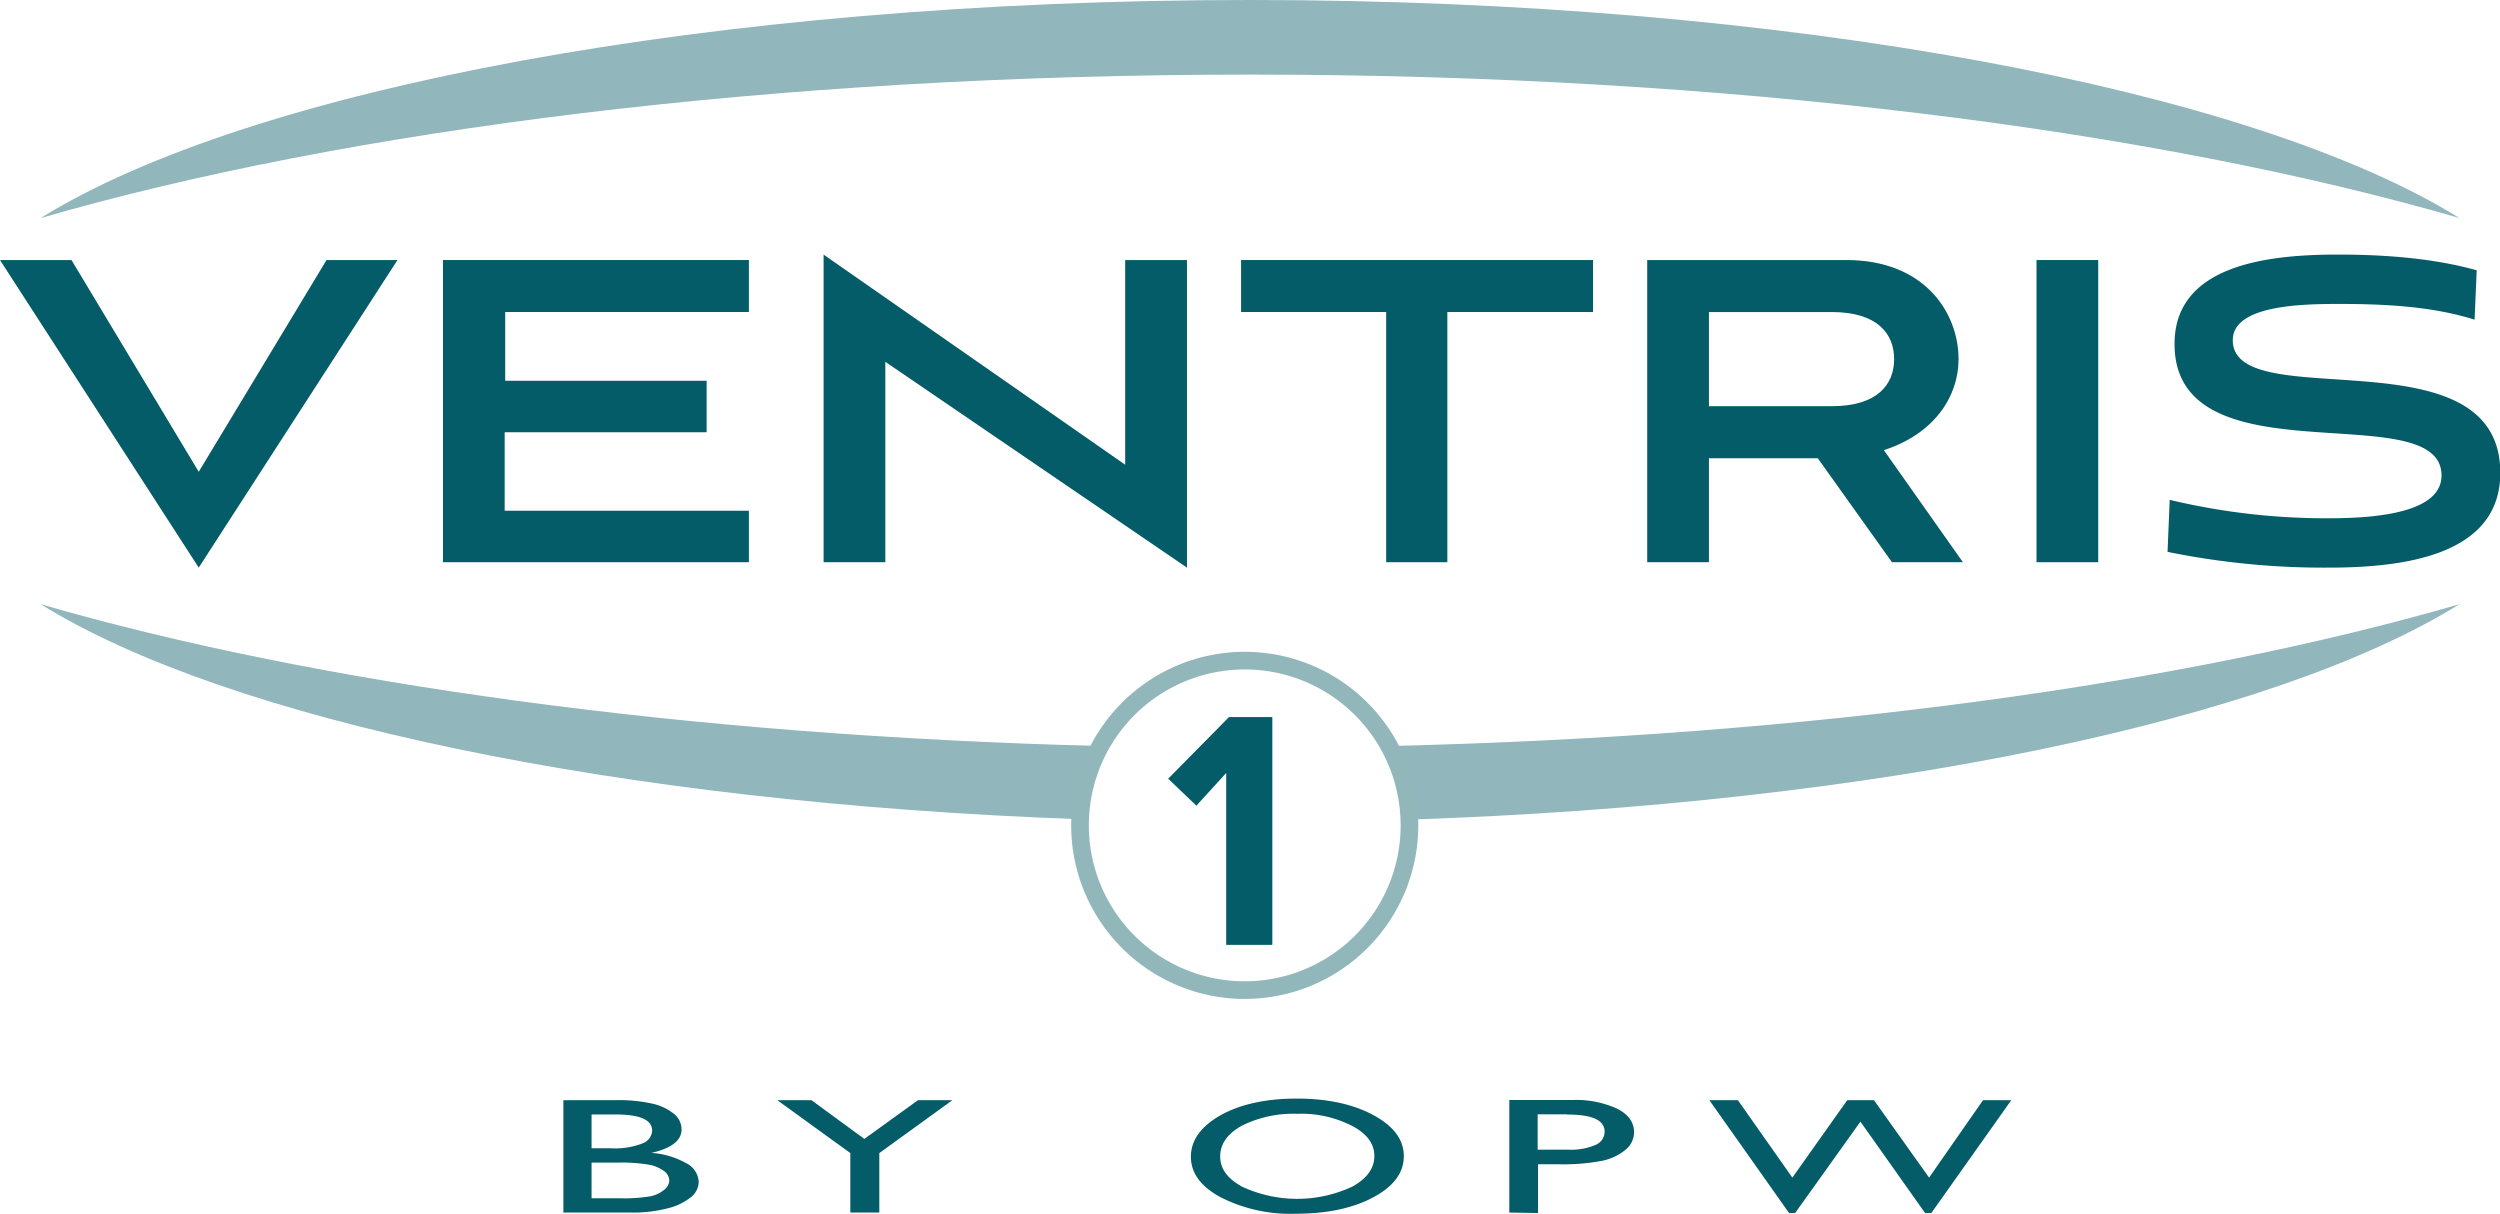
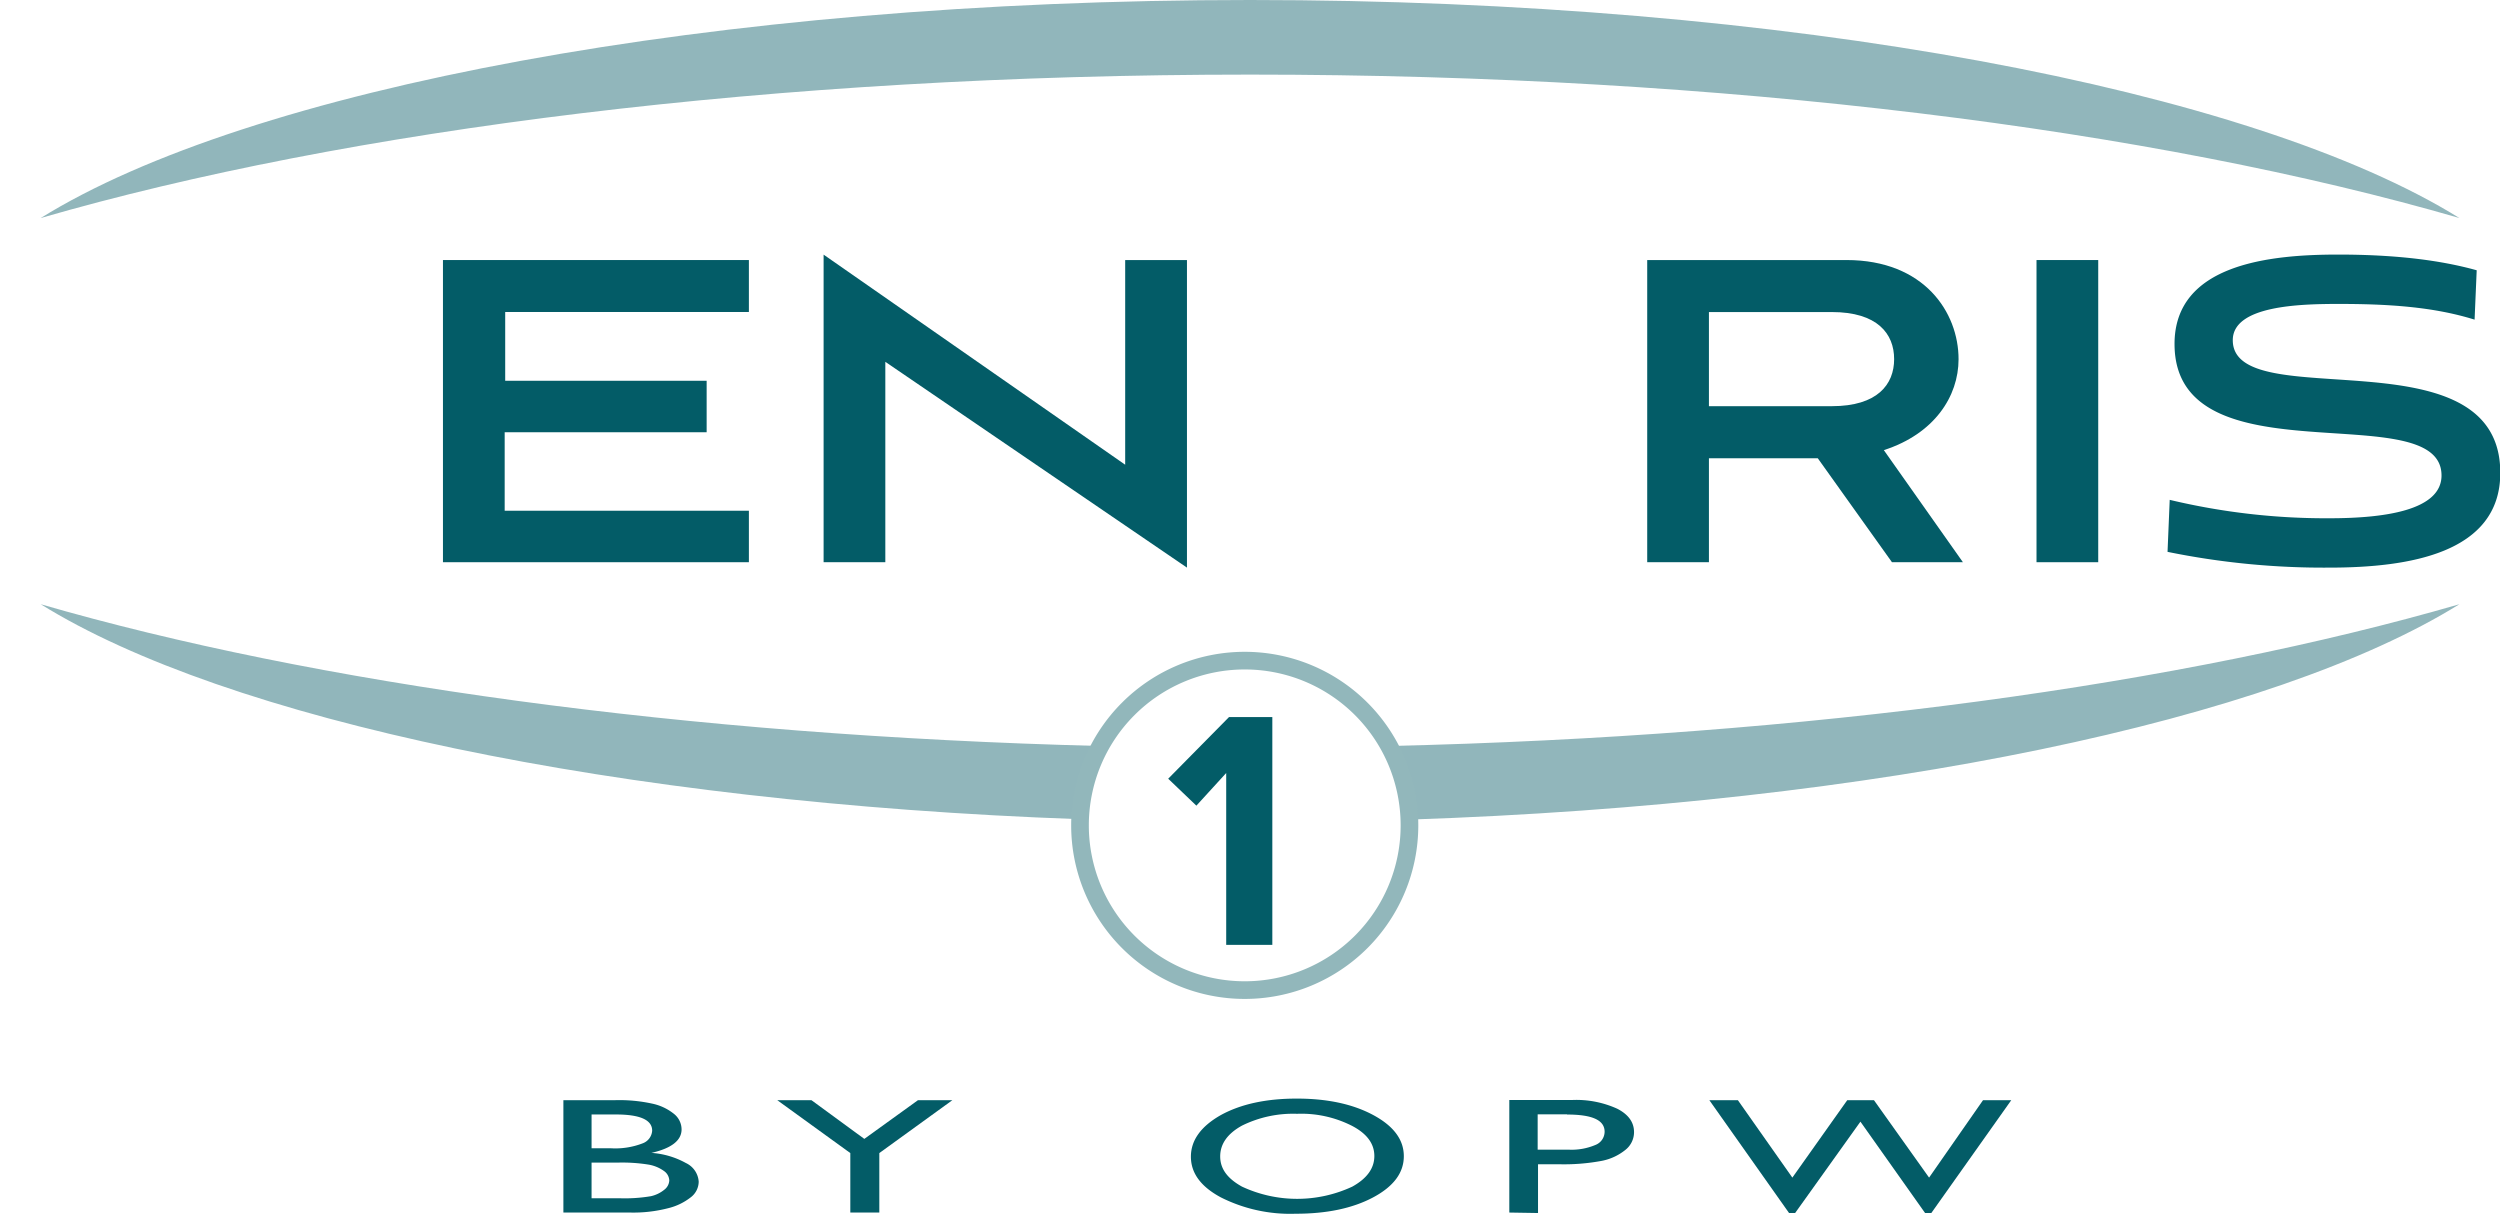
<svg xmlns="http://www.w3.org/2000/svg" id="Layer_1" data-name="Layer 1" viewBox="0 0 424.93 206.32">
  <defs>
    <style>
      .cls-1, .cls-5 {
        fill: none;
      }

      .cls-2 {
        fill: #035c67;
      }

      .cls-3 {
        clip-path: url(#clip-path);
      }

      .cls-4 {
        fill: #91b6bb;
      }

      .cls-5 {
        stroke: #92b7bb;
        stroke-width: 3px;
      }
    </style>
    <clipPath id="clip-path" transform="translate(-3.58 -3.2)">
      <rect class="cls-1" width="432" height="230.67" />
    </clipPath>
  </defs>
  <title>Ventris-BY-OPW-Logo-Color</title>
-   <polygon class="cls-2" points="55.5 44.2 33.78 80.19 12.15 44.2 0 44.2 33.78 96.48 67.56 44.2 55.5 44.2" />
  <polygon class="cls-2" points="75.29 95.56 75.29 44.2 127.29 44.2 127.29 53.03 85.87 53.03 85.87 64.72 120.11 64.72 120.11 73.47 85.78 73.47 85.78 86.81 127.29 86.81 127.29 95.56 75.29 95.56" />
  <polygon class="cls-2" points="150.48 61.5 150.48 95.56 139.99 95.56 139.99 43.28 191.25 78.99 191.25 44.2 201.75 44.2 201.75 96.48 150.48 61.5" />
-   <polygon class="cls-2" points="235.61 95.56 235.61 53.03 210.95 53.03 210.95 44.2 270.77 44.2 270.77 53.03 246.01 53.03 246.01 95.56 235.61 95.56" />
  <g class="cls-3">
    <path class="cls-2" d="M294.05,56.24v16h20.89c7.74,0,10.59-3.68,10.59-8s-2.85-8-10.59-8Zm31.11,42.52L312.55,81.09h-18.5V98.76H283.56V47.4h33.87c13.25,0,19.05,8.93,19.05,16.85,0,6.35-4.14,12.7-12.7,15.46l13.44,19.05Z" transform="translate(-3.58 -3.2)" />
    <rect class="cls-2" x="346.15" y="44.2" width="10.49" height="51.36" />
    <path class="cls-2" d="M424.19,57.53c-7.08-2.21-14.81-2.67-23.1-2.67-6.53,0-18,.27-18,6.16,0,13,45.47-1.74,45.47,22.55,0,13.72-15.65,16.11-29.08,16.11A132.51,132.51,0,0,1,372,97l.37-8.84a114.17,114.17,0,0,0,27.15,3.13c9.2,0,19.05-1.29,19.05-7.27,0-13.8-45.38,1.29-45.38-22.36,0-13.62,16.29-15.19,27.8-15.19,10,0,17.58,1,23.56,2.67Z" transform="translate(-3.58 -3.2)" />
    <path class="cls-4" d="M216.05,15.88c80.79,0,153.71,9.35,205.56,24.38C386.45,18.42,307.64,3.2,216.05,3.2S45.65,18.42,10.5,40.26c51.84-15,124.77-24.38,205.55-24.38" transform="translate(-3.58 -3.2)" />
    <path class="cls-4" d="M190.58,130C120,128.21,56.83,119.33,10.5,105.9c31.38,19.5,97.58,33.71,176.6,36.54m56,.07C323,139.84,390,125.56,421.61,105.9,374.87,119.45,311,128.36,239.66,130" transform="translate(-3.58 -3.2)" />
    <path class="cls-5" d="M215.15,171.49a28,28,0,1,0-28-28A28,28,0,0,0,215.15,171.49Z" transform="translate(-3.58 -3.2)" />
    <polygon class="cls-2" points="208.42 160.6 208.42 131.39 203.35 136.94 198.56 132.36 208.9 121.88 216.26 121.88 216.26 160.6 208.42 160.6" />
    <path class="cls-2" d="M110.72,209.3H99.34V190.2h8.8a26.16,26.16,0,0,1,6.5.63,8.77,8.77,0,0,1,3.56,1.75,3.41,3.41,0,0,1,1.23,2.58c0,1.88-1.71,3.22-5.13,4a14,14,0,0,1,5.86,1.72,3.77,3.77,0,0,1,2.18,3.17A3.38,3.38,0,0,1,121,206.7a10.07,10.07,0,0,1-3.89,1.87,23.71,23.71,0,0,1-6.41.73m-2.43-16.67h-4.14v5.74h3.2a12.85,12.85,0,0,0,5.47-.83,2.46,2.46,0,0,0,1.63-2.16c0-1.83-2.06-2.75-6.16-2.75m.36,8.18h-4.5v6.06h4.74a26.72,26.72,0,0,0,5.35-.35,5.49,5.49,0,0,0,2.26-1.09,2.11,2.11,0,0,0,.86-1.59,2.07,2.07,0,0,0-.9-1.6,6.26,6.26,0,0,0-2.57-1.08,28.24,28.24,0,0,0-5.24-.35" transform="translate(-3.58 -3.2)" />
    <polygon class="cls-2" points="156.03 187 161.88 187 149.46 195.99 149.46 206.1 144.53 206.1 144.53 195.99 132.11 187 137.92 187 146.91 193.58 156.03 187" />
    <path class="cls-2" d="M224,189.93q7.8,0,13,2.8t5.19,7q0,4.22-5.23,7t-13.19,2.77a26.18,26.18,0,0,1-12.66-2.77Q206,204,206,199.81t5.09-7.08q5.1-2.8,12.89-2.8m.19,2.59a19.58,19.58,0,0,0-9.48,2c-2.48,1.37-3.71,3.12-3.71,5.24s1.24,3.77,3.72,5.14a22.2,22.2,0,0,0,18.72,0q3.76-2.08,3.76-5.21t-3.76-5.11a19,19,0,0,0-9.25-2.07" transform="translate(-3.58 -3.2)" />
    <path class="cls-2" d="M260.12,209.3V190.17h10.66a16.79,16.79,0,0,1,7.68,1.48q2.87,1.47,2.86,4a3.84,3.84,0,0,1-1.47,3,9.17,9.17,0,0,1-4,1.86,34.76,34.76,0,0,1-7.31.58H265v8.29Zm9.82-16.69h-5v6h5.27a10.35,10.35,0,0,0,4.52-.79,2.44,2.44,0,0,0,1.59-2.25c0-2-2.13-2.93-6.4-2.93" transform="translate(-3.58 -3.2)" />
    <polygon class="cls-2" points="337.06 187 341.86 187 328.27 206.18 327.21 206.18 316.22 190.65 305.12 206.18 304.09 206.18 290.54 187 295.39 187 304.65 200.16 313.98 187 318.52 187 327.89 200.16 337.06 187" />
  </g>
</svg>